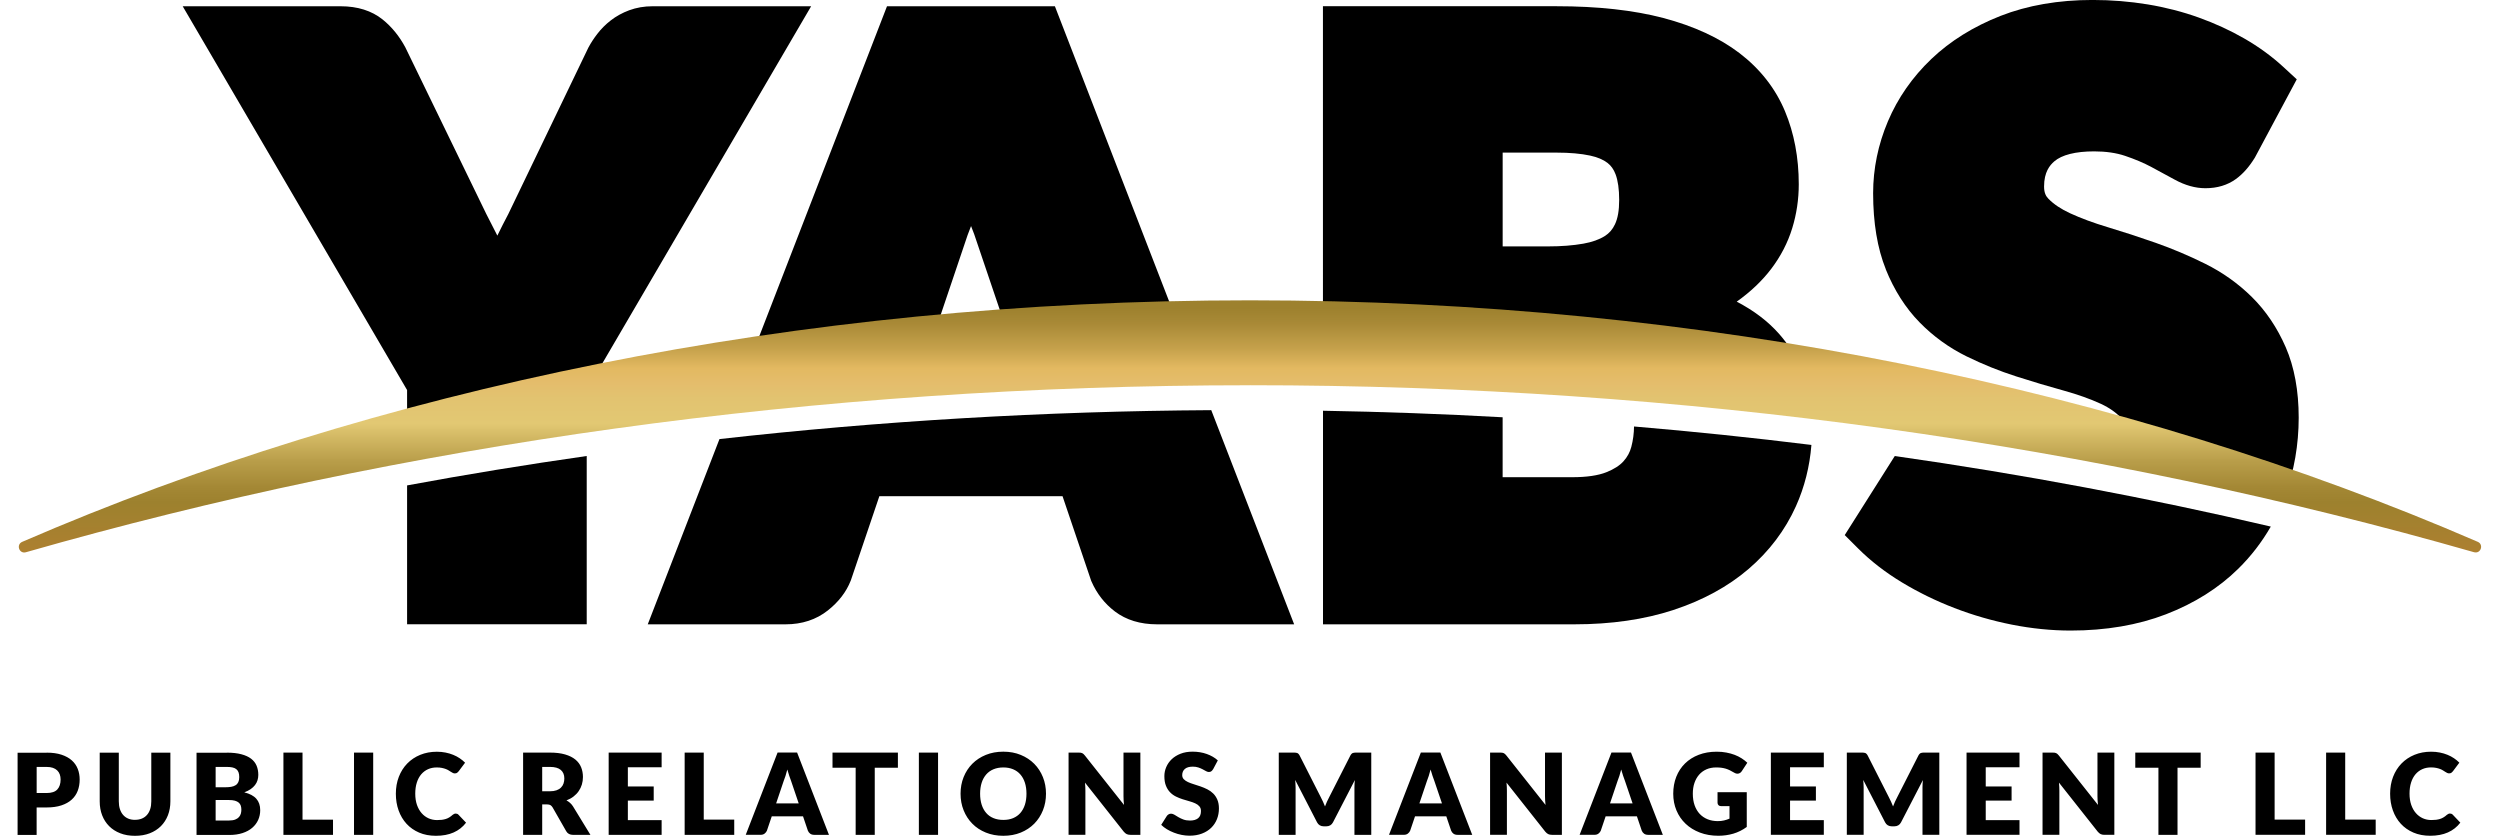
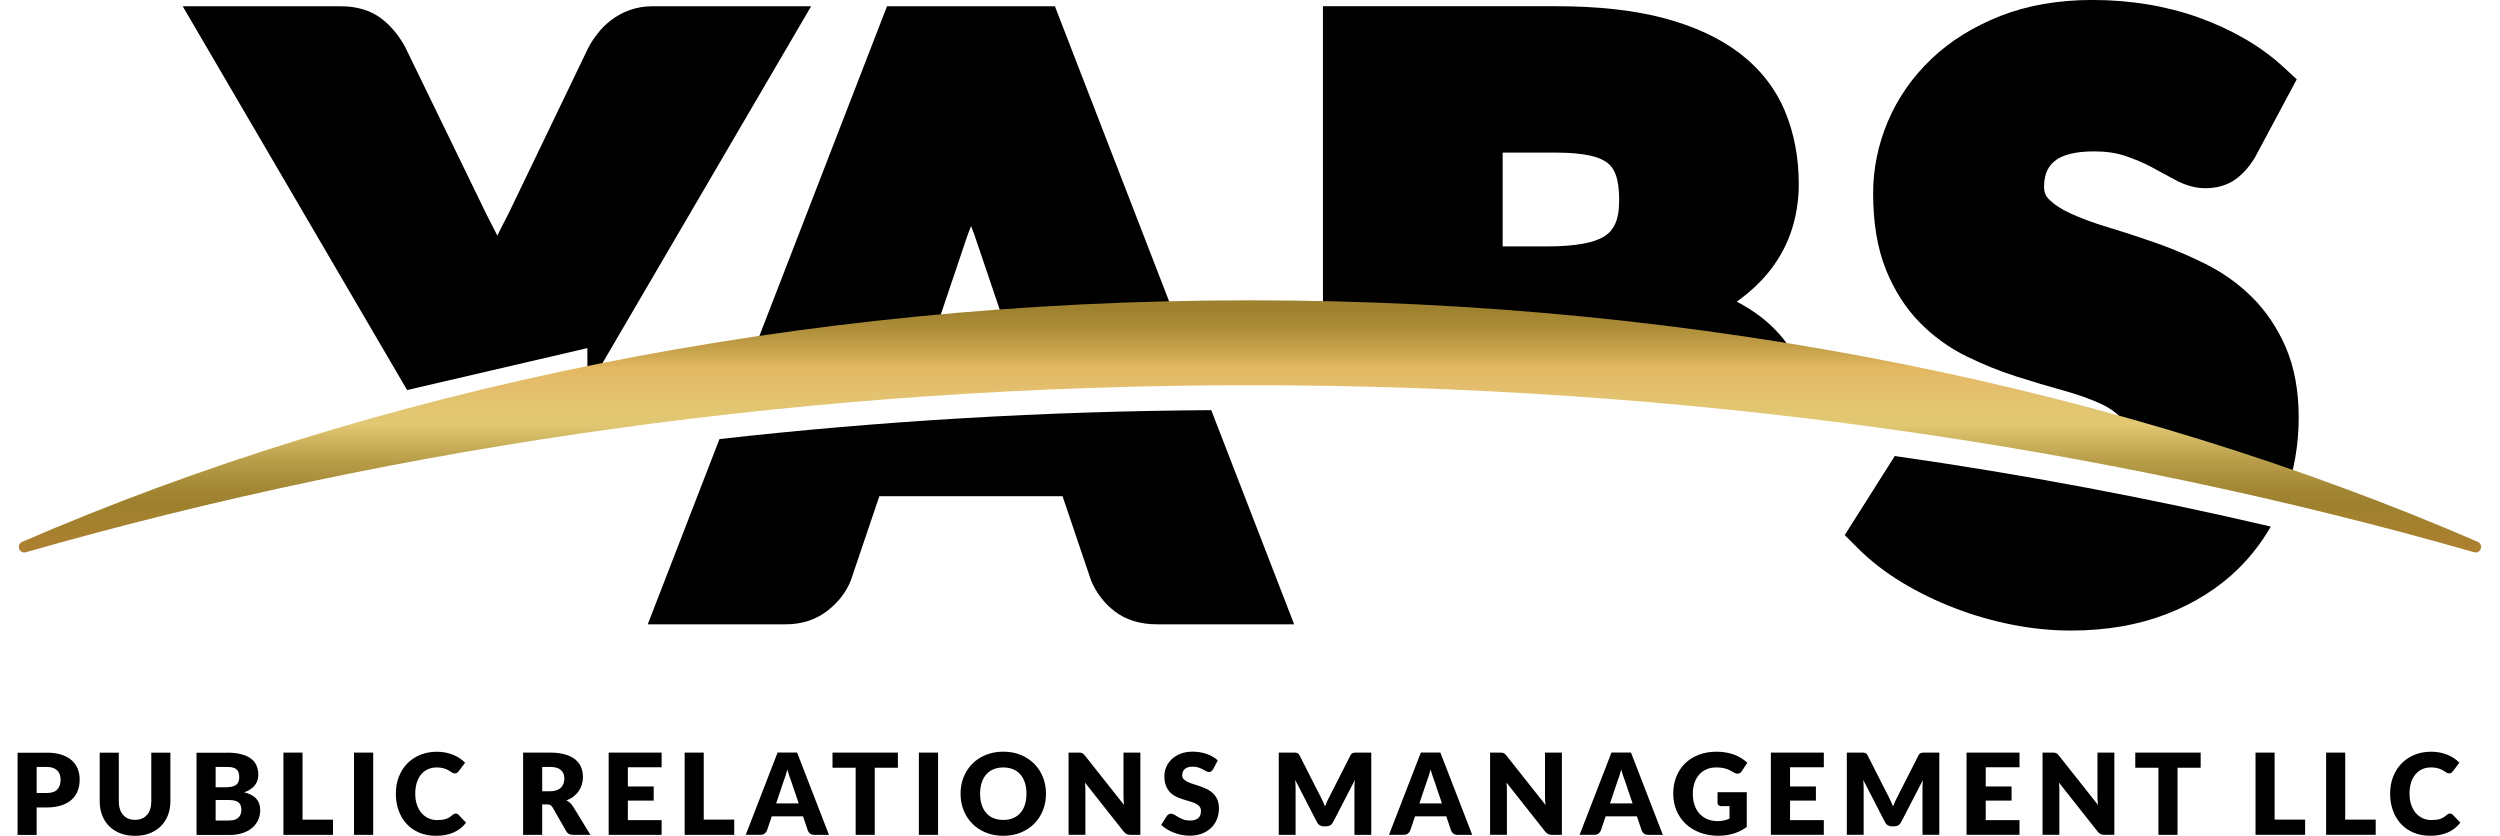
<svg xmlns="http://www.w3.org/2000/svg" id="Layer_2" data-name="Layer 2" viewBox="0 0 814.32 272.25">
  <defs>
    <style>
      .cls-1 {
        fill: url(#linear-gradient);
        filter: url(#drop-shadow-1);
      }
    </style>
    <linearGradient id="linear-gradient" x1="404.15" y1="94.83" x2="404.15" y2="176.96" gradientUnits="userSpaceOnUse">
      <stop offset=".03" stop-color="#9d812e" />
      <stop offset=".09" stop-color="#a88936" />
      <stop offset=".19" stop-color="#c5a14b" />
      <stop offset=".27" stop-color="#e3b961" />
      <stop offset=".33" stop-color="#e4bd6c" />
      <stop offset=".39" stop-color="#e2c370" />
      <stop offset=".49" stop-color="#e2c873" />
      <stop offset=".52" stop-color="#d9bf6a" />
      <stop offset=".64" stop-color="#b89d49" />
      <stop offset=".74" stop-color="#a48835" />
      <stop offset=".8" stop-color="#9d812e" />
      <stop offset="1" stop-color="#ad8030" />
    </linearGradient>
    <filter id="drop-shadow-1" filterUnits="userSpaceOnUse">
      <feOffset dx="3" dy="3" />
      <feGaussianBlur result="blur" stdDeviation="2" />
      <feFlood flood-color="#010101" flood-opacity="1" />
      <feComposite in2="blur" operator="in" />
      <feComposite in="SourceGraphic" />
    </filter>
  </defs>
  <g id="Layer_1-2" data-name="Layer 1">
    <g>
      <path d="M15.18,245.16c1.89,0,3.51,.22,4.86,.67,1.35,.45,2.47,1.06,3.35,1.85,.88,.79,1.52,1.71,1.94,2.78,.42,1.07,.62,2.22,.62,3.46,0,1.34-.21,2.56-.64,3.68-.43,1.12-1.08,2.07-1.97,2.87-.88,.8-2,1.42-3.36,1.87-1.36,.45-2.96,.67-4.81,.67h-3.24v8.96H5.73v-26.79H15.18Zm0,13.15c1.62,0,2.78-.39,3.49-1.16,.71-.77,1.07-1.85,1.07-3.24,0-.61-.09-1.17-.27-1.67-.18-.5-.46-.93-.84-1.3-.37-.36-.85-.64-1.42-.84-.57-.2-1.25-.29-2.03-.29h-3.24v8.5h3.24Zm28.8,8.73c.83,0,1.58-.14,2.24-.41,.66-.28,1.21-.67,1.66-1.19,.45-.51,.8-1.14,1.04-1.88,.24-.74,.36-1.58,.36-2.53v-15.87h6.22v15.87c0,1.64-.27,3.15-.8,4.52-.54,1.37-1.3,2.56-2.29,3.55-1,.99-2.2,1.77-3.62,2.32s-3.02,.83-4.8,.83-3.4-.27-4.82-.83c-1.42-.55-2.63-1.32-3.62-2.32-.99-.99-1.75-2.18-2.28-3.55-.53-1.37-.79-2.88-.79-4.52v-15.87h6.22v15.85c0,.94,.12,1.79,.36,2.53,.24,.74,.58,1.37,1.04,1.9s1.01,.92,1.66,1.2c.66,.28,1.4,.41,2.24,.41Zm29.9-21.88c1.85,0,3.43,.17,4.73,.52,1.3,.34,2.36,.83,3.18,1.45,.82,.63,1.42,1.39,1.79,2.28,.37,.89,.56,1.89,.56,3,0,.6-.09,1.18-.26,1.74-.17,.56-.44,1.08-.81,1.56-.37,.48-.84,.93-1.42,1.33-.58,.4-1.27,.75-2.08,1.05,1.76,.43,3.07,1.12,3.92,2.08,.85,.96,1.27,2.2,1.27,3.72,0,1.14-.22,2.2-.66,3.18-.44,.98-1.09,1.84-1.94,2.57-.85,.73-1.9,1.3-3.15,1.71-1.25,.41-2.68,.62-4.29,.62h-10.7v-26.79h9.86Zm-3.64,4.65v6.62h3.24c.69,0,1.31-.05,1.86-.15,.55-.1,1.02-.27,1.41-.52,.39-.24,.68-.58,.88-1.01,.2-.43,.3-.97,.3-1.62s-.08-1.17-.24-1.59c-.16-.42-.41-.76-.74-1.02-.33-.26-.75-.44-1.26-.55-.51-.11-1.11-.16-1.81-.16h-3.64Zm4.37,17.45c.82,0,1.49-.1,2.01-.31,.52-.21,.93-.48,1.22-.81,.29-.33,.49-.7,.61-1.12,.11-.42,.17-.84,.17-1.27,0-.49-.07-.93-.19-1.32-.13-.39-.35-.72-.66-.99-.31-.27-.73-.48-1.24-.63-.52-.15-1.17-.22-1.95-.22h-4.34v6.68h4.37Zm33.86-.28v4.96h-16.15v-26.79h6.22v21.83h9.93Zm13.09,4.96h-6.25v-26.79h6.25v26.79Zm26.92-6.93c.15,0,.3,.03,.44,.08,.15,.06,.29,.15,.42,.29l2.47,2.59c-1.08,1.41-2.43,2.47-4.06,3.19-1.62,.72-3.55,1.08-5.76,1.08-2.04,0-3.86-.35-5.47-1.04-1.61-.69-2.98-1.65-4.1-2.87-1.12-1.22-1.98-2.67-2.58-4.34s-.9-3.49-.9-5.45,.32-3.83,.97-5.51c.65-1.67,1.56-3.12,2.74-4.33s2.59-2.16,4.23-2.83c1.64-.67,3.45-1.01,5.42-1.01,1.01,0,1.95,.09,2.84,.27,.89,.18,1.72,.42,2.49,.74,.77,.31,1.48,.69,2.13,1.13s1.23,.92,1.73,1.43l-2.1,2.81c-.14,.17-.3,.33-.48,.47-.18,.14-.44,.21-.77,.21-.22,0-.43-.05-.63-.15-.2-.1-.41-.22-.63-.36-.22-.14-.46-.29-.73-.46-.26-.17-.58-.32-.94-.46s-.79-.26-1.27-.36-1.05-.15-1.7-.15c-1.03,0-1.97,.19-2.82,.57-.85,.38-1.59,.94-2.21,1.66-.62,.73-1.1,1.62-1.44,2.69-.34,1.06-.51,2.27-.51,3.63s.19,2.59,.56,3.66c.38,1.07,.88,1.96,1.53,2.69,.64,.73,1.39,1.28,2.25,1.67,.86,.38,1.78,.57,2.76,.57,.56,0,1.08-.03,1.54-.08,.46-.06,.9-.15,1.31-.28,.41-.13,.79-.3,1.14-.52,.36-.21,.72-.49,1.08-.82,.15-.12,.31-.22,.48-.3,.17-.08,.35-.12,.53-.12Zm43.83,6.93h-5.63c-1.04,0-1.79-.39-2.24-1.18l-4.45-7.78c-.21-.33-.44-.57-.7-.73-.26-.15-.63-.23-1.1-.23h-1.58v9.91h-6.22v-26.79h8.72c1.94,0,3.59,.2,4.95,.6,1.37,.4,2.48,.95,3.35,1.66,.86,.71,1.49,1.55,1.88,2.52,.39,.97,.59,2.02,.59,3.16,0,.87-.12,1.69-.35,2.46-.23,.77-.58,1.49-1.03,2.14-.45,.66-1.01,1.24-1.68,1.76-.67,.52-1.44,.94-2.31,1.27,.41,.21,.78,.47,1.14,.78,.36,.31,.67,.68,.96,1.11l5.7,9.32Zm-13.2-14.2c.85,0,1.56-.11,2.16-.32,.6-.21,1.08-.51,1.46-.89,.38-.38,.66-.82,.83-1.33,.17-.51,.26-1.06,.26-1.65,0-1.18-.38-2.1-1.15-2.76s-1.95-.99-3.56-.99h-2.5v7.94h2.5Zm25.4-7.82v6.25h8.42v4.6h-8.42v6.38h11v4.78h-17.25v-26.79h17.25v4.78h-11Zm34.65,17.05v4.96h-16.15v-26.79h6.22v21.83h9.93Zm30.87,4.96h-4.82c-.54,0-.97-.13-1.31-.38-.33-.25-.58-.57-.75-.97l-1.58-4.67h-10.19l-1.58,4.67c-.14,.34-.38,.65-.73,.93-.35,.28-.78,.41-1.3,.41h-4.86l10.37-26.79h6.36l10.37,26.79Zm-9.87-10.24l-2.49-7.34c-.18-.46-.38-1.01-.59-1.65-.21-.63-.42-1.32-.63-2.05-.18,.75-.38,1.44-.59,2.08-.21,.64-.41,1.19-.59,1.65l-2.46,7.3h7.34Zm32.31-11.62h-7.54v21.87h-6.22v-21.87h-7.54v-4.93h21.3v4.93Zm13.08,21.87h-6.25v-26.79h6.25v26.79Zm35.16-13.41c0,1.94-.33,3.74-1,5.41-.67,1.67-1.61,3.12-2.82,4.35-1.22,1.23-2.68,2.2-4.39,2.9-1.71,.7-3.61,1.05-5.69,1.05s-3.98-.35-5.7-1.05c-1.72-.7-3.19-1.66-4.4-2.9-1.22-1.23-2.16-2.68-2.83-4.35-.67-1.67-1-3.47-1-5.41s.33-3.74,1-5.41c.67-1.67,1.61-3.11,2.83-4.34,1.22-1.23,2.69-2.19,4.4-2.89,1.72-.7,3.62-1.05,5.7-1.05s3.98,.35,5.69,1.06c1.71,.7,3.17,1.67,4.39,2.9,1.21,1.23,2.15,2.67,2.82,4.34,.67,1.67,1,3.46,1,5.39Zm-6.36,0c0-1.32-.17-2.52-.51-3.58-.34-1.06-.84-1.96-1.48-2.69-.64-.74-1.43-1.3-2.36-1.69-.93-.39-1.99-.59-3.18-.59s-2.27,.2-3.21,.59c-.94,.39-1.73,.96-2.37,1.69-.64,.74-1.14,1.63-1.48,2.69s-.51,2.25-.51,3.58,.17,2.53,.51,3.59c.34,1.06,.84,1.96,1.48,2.69,.64,.74,1.43,1.3,2.37,1.68,.94,.39,2.01,.58,3.21,.58s2.25-.19,3.18-.58c.93-.39,1.72-.95,2.36-1.68,.64-.74,1.14-1.63,1.48-2.69,.34-1.06,.51-2.26,.51-3.59Zm37.1-13.39v26.79h-3.24c-.48,0-.88-.08-1.2-.23-.32-.15-.64-.42-.97-.8l-12.63-15.98c.05,.48,.08,.94,.1,1.39,.02,.45,.03,.87,.03,1.26v14.36h-5.48v-26.79h3.27c.27,0,.49,.01,.68,.04,.18,.02,.35,.07,.49,.14,.15,.07,.29,.16,.42,.28,.14,.12,.29,.29,.46,.5l12.74,16.09c-.06-.52-.1-1.01-.13-1.5-.02-.48-.04-.94-.04-1.37v-14.18h5.48Zm23.67,5.44c-.18,.3-.38,.52-.58,.66-.2,.15-.46,.22-.78,.22-.28,0-.59-.09-.91-.27-.33-.18-.69-.38-1.1-.6-.41-.22-.88-.42-1.41-.6-.53-.18-1.13-.27-1.8-.27-1.17,0-2.03,.25-2.6,.75-.57,.5-.86,1.17-.86,2.01,0,.54,.17,.99,.52,1.34,.34,.35,.79,.66,1.35,.92,.56,.26,1.2,.49,1.91,.71,.72,.21,1.45,.45,2.2,.72,.75,.26,1.48,.57,2.2,.93,.72,.36,1.35,.81,1.91,1.36,.56,.55,1.01,1.22,1.35,2.01,.34,.79,.52,1.74,.52,2.86,0,1.24-.21,2.4-.64,3.48-.43,1.08-1.05,2.02-1.87,2.82-.81,.8-1.82,1.43-3.02,1.89-1.19,.46-2.55,.69-4.07,.69-.83,0-1.68-.09-2.55-.26-.86-.17-1.7-.41-2.51-.73-.81-.31-1.57-.68-2.28-1.11-.71-.43-1.33-.91-1.86-1.43l1.84-2.91c.15-.21,.34-.38,.58-.52,.24-.14,.5-.21,.78-.21,.37,0,.74,.12,1.11,.35,.38,.23,.8,.49,1.27,.77,.47,.28,1.01,.54,1.63,.77,.61,.23,1.34,.35,2.17,.35,1.13,0,2-.25,2.63-.75,.63-.5,.94-1.28,.94-2.36,0-.63-.17-1.13-.52-1.53-.34-.39-.79-.72-1.35-.97-.56-.26-1.19-.48-1.9-.68-.71-.2-1.44-.41-2.19-.65-.75-.24-1.48-.53-2.19-.88-.71-.35-1.35-.81-1.9-1.38-.56-.57-1.01-1.28-1.35-2.13-.35-.85-.52-1.9-.52-3.15,0-1,.2-1.99,.61-2.94,.41-.96,1-1.81,1.78-2.56,.79-.75,1.75-1.34,2.89-1.79,1.14-.45,2.45-.67,3.92-.67,.82,0,1.62,.06,2.4,.19,.78,.13,1.52,.32,2.22,.57,.7,.25,1.35,.55,1.96,.9,.61,.35,1.15,.75,1.63,1.19l-1.54,2.89Zm51.54-5.44v26.79h-5.48v-15.41c0-.35,0-.74,.03-1.16,.02-.42,.05-.84,.1-1.27l-7.12,13.77c-.22,.43-.52,.75-.89,.97-.38,.22-.8,.33-1.28,.33h-.85c-.48,0-.9-.11-1.28-.33-.37-.22-.67-.55-.89-.97l-7.12-13.81c.04,.44,.07,.87,.09,1.3,.02,.42,.04,.81,.04,1.17v15.41h-5.48v-26.79h4.74c.27,0,.51,0,.71,.02,.2,.01,.38,.05,.54,.11,.16,.06,.3,.16,.43,.29,.13,.13,.26,.31,.38,.54l6.9,13.59c.25,.47,.48,.95,.71,1.45,.23,.5,.44,1.02,.65,1.54,.21-.54,.43-1.07,.65-1.58,.23-.52,.47-1.01,.73-1.47l6.88-13.53c.12-.23,.25-.41,.38-.54,.13-.13,.27-.22,.43-.29,.16-.06,.34-.1,.54-.11,.2-.01,.44-.02,.71-.02h4.74Zm32.9,26.79h-4.82c-.54,0-.97-.13-1.31-.38-.33-.25-.58-.57-.75-.97l-1.58-4.67h-10.19l-1.58,4.67c-.14,.34-.38,.65-.73,.93-.35,.28-.78,.41-1.3,.41h-4.86l10.37-26.79h6.36l10.37,26.79Zm-9.87-10.24l-2.49-7.34c-.18-.46-.38-1.01-.59-1.65-.21-.63-.42-1.32-.63-2.05-.18,.75-.38,1.44-.59,2.08-.21,.64-.41,1.19-.59,1.65l-2.46,7.3h7.34Zm39.06-16.55v26.79h-3.24c-.48,0-.88-.08-1.2-.23-.32-.15-.64-.42-.97-.8l-12.63-15.98c.05,.48,.08,.94,.1,1.39,.02,.45,.03,.87,.03,1.26v14.36h-5.48v-26.79h3.27c.27,0,.49,.01,.68,.04,.18,.02,.35,.07,.49,.14,.15,.07,.29,.16,.42,.28,.14,.12,.29,.29,.46,.5l12.74,16.09c-.06-.52-.1-1.01-.13-1.5-.02-.48-.04-.94-.04-1.37v-14.18h5.48Zm32.9,26.79h-4.82c-.54,0-.97-.13-1.31-.38-.33-.25-.58-.57-.75-.97l-1.58-4.67h-10.19l-1.58,4.67c-.14,.34-.38,.65-.73,.93-.35,.28-.78,.41-1.3,.41h-4.86l10.37-26.79h6.36l10.37,26.79Zm-9.87-10.24l-2.49-7.34c-.18-.46-.38-1.01-.59-1.65-.21-.63-.42-1.32-.63-2.05-.18,.75-.38,1.44-.59,2.08-.21,.64-.41,1.19-.59,1.65l-2.46,7.3h7.34Zm27.66-3.64h9.53v11.31c-1.37,1.01-2.84,1.73-4.39,2.19-1.55,.45-3.17,.68-4.86,.68-2.21,0-4.21-.35-6.03-1.04-1.81-.69-3.36-1.65-4.64-2.87-1.29-1.22-2.28-2.67-2.98-4.34-.7-1.67-1.05-3.49-1.05-5.45s.33-3.83,.99-5.51c.66-1.67,1.61-3.12,2.84-4.33s2.72-2.16,4.47-2.83c1.75-.67,3.7-1.01,5.86-1.01,1.12,0,2.16,.09,3.15,.28,.98,.18,1.88,.44,2.71,.75,.83,.32,1.58,.7,2.27,1.14,.69,.44,1.3,.92,1.84,1.43l-1.8,2.74c-.28,.43-.65,.69-1.09,.79-.45,.1-.93-.01-1.44-.33-.49-.3-.95-.55-1.39-.76-.44-.21-.88-.39-1.33-.52-.45-.13-.93-.23-1.44-.3-.5-.06-1.07-.09-1.69-.09-1.16,0-2.21,.21-3.14,.62-.93,.41-1.73,.99-2.38,1.74-.66,.75-1.16,1.65-1.52,2.69-.36,1.05-.53,2.22-.53,3.5,0,1.42,.2,2.69,.59,3.79,.39,1.1,.95,2.04,1.66,2.8,.72,.76,1.58,1.34,2.57,1.74,1,.4,2.11,.6,3.32,.6,.75,0,1.42-.07,2.03-.22,.61-.15,1.2-.34,1.78-.59v-4.06h-2.65c-.39,0-.7-.1-.92-.31-.22-.21-.33-.47-.33-.79v-3.42Zm23.63-8.13v6.25h8.42v4.6h-8.42v6.38h11v4.78h-17.25v-26.79h17.25v4.78h-11Zm48.62-4.78v26.79h-5.48v-15.41c0-.35,0-.74,.03-1.16,.02-.42,.05-.84,.1-1.27l-7.12,13.77c-.22,.43-.52,.75-.89,.97-.38,.22-.8,.33-1.28,.33h-.85c-.48,0-.9-.11-1.28-.33-.37-.22-.67-.55-.89-.97l-7.12-13.81c.04,.44,.07,.87,.09,1.3,.02,.42,.04,.81,.04,1.17v15.41h-5.48v-26.79h4.74c.27,0,.51,0,.71,.02,.2,.01,.38,.05,.54,.11,.16,.06,.3,.16,.43,.29,.13,.13,.26,.31,.38,.54l6.9,13.59c.25,.47,.48,.95,.71,1.45,.23,.5,.44,1.02,.65,1.54,.21-.54,.43-1.07,.65-1.58,.23-.52,.47-1.01,.73-1.47l6.88-13.53c.12-.23,.25-.41,.38-.54,.13-.13,.27-.22,.43-.29,.16-.06,.34-.1,.54-.11,.2-.01,.44-.02,.71-.02h4.74Zm15.12,4.78v6.25h8.42v4.6h-8.42v6.38h11v4.78h-17.25v-26.79h17.25v4.78h-11Zm41.89-4.78v26.79h-3.24c-.48,0-.88-.08-1.2-.23-.32-.15-.64-.42-.97-.8l-12.63-15.98c.05,.48,.08,.94,.1,1.39,.02,.45,.03,.87,.03,1.26v14.36h-5.48v-26.79h3.27c.27,0,.49,.01,.68,.04,.18,.02,.35,.07,.49,.14,.15,.07,.29,.16,.42,.28,.14,.12,.29,.29,.46,.5l12.74,16.09c-.06-.52-.1-1.01-.13-1.5-.02-.48-.04-.94-.04-1.37v-14.18h5.48Zm28.12,4.93h-7.54v21.87h-6.22v-21.87h-7.54v-4.93h21.3v4.93Zm34.02,16.9v4.96h-16.15v-26.79h6.22v21.83h9.93Zm22.99,0v4.96h-16.15v-26.79h6.22v21.83h9.93Zm24.24-1.97c.15,0,.3,.03,.44,.08,.15,.06,.29,.15,.42,.29l2.47,2.59c-1.08,1.41-2.43,2.47-4.06,3.19-1.62,.72-3.55,1.08-5.76,1.08-2.04,0-3.86-.35-5.47-1.04-1.61-.69-2.98-1.65-4.1-2.87-1.12-1.22-1.98-2.67-2.58-4.34-.6-1.67-.9-3.49-.9-5.45s.32-3.83,.97-5.51c.65-1.67,1.56-3.12,2.74-4.33,1.18-1.21,2.59-2.16,4.23-2.83,1.64-.67,3.45-1.01,5.42-1.01,1.01,0,1.95,.09,2.84,.27,.89,.18,1.72,.42,2.49,.74,.77,.31,1.48,.69,2.13,1.13s1.23,.92,1.73,1.43l-2.1,2.81c-.14,.17-.3,.33-.48,.47-.18,.14-.44,.21-.77,.21-.22,0-.43-.05-.63-.15-.2-.1-.41-.22-.63-.36-.22-.14-.46-.29-.73-.46-.26-.17-.58-.32-.94-.46s-.79-.26-1.27-.36-1.05-.15-1.7-.15c-1.03,0-1.97,.19-2.82,.57-.85,.38-1.59,.94-2.21,1.66-.62,.73-1.1,1.62-1.44,2.69-.34,1.06-.51,2.27-.51,3.63s.19,2.59,.56,3.66c.38,1.07,.88,1.96,1.53,2.69,.64,.73,1.39,1.28,2.25,1.67,.86,.38,1.78,.57,2.76,.57,.56,0,1.08-.03,1.54-.08,.46-.06,.9-.15,1.31-.28,.41-.13,.79-.3,1.14-.52,.36-.21,.72-.49,1.08-.82,.15-.12,.31-.22,.48-.3,.17-.08,.35-.12,.53-.12Z" />
      <path d="M244.23,117.5L288.92,2.04h54.69l40.28,104.06c-18.74,.34-37.31,1.13-55.67,2.38l-10.89-32.17c-.34-.85-.68-1.75-1.03-2.68-.38,1.03-.75,2-1.12,2.93l-11.43,33.86c-20.12,1.83-39.98,4.19-59.54,7.08Z" />
      <path d="M234.35,143.02l-23.36,60.34h44.91c5.33,0,9.96-1.52,13.76-4.53,3.49-2.76,5.99-6.01,7.43-9.66l.07-.17,9.27-27.37h59.67l9.31,27.5,.13,.3c1.72,3.93,4.28,7.21,7.63,9.75,3.65,2.77,8.27,4.18,13.71,4.18h44.66l-27-69.76c-54.55,.34-108.06,3.55-160.19,9.42Z" />
      <path d="M614.26,87.7c-2.74-6.8-4.13-15.13-4.13-24.76,0-7.98,1.62-15.86,4.82-23.42,3.21-7.58,7.97-14.41,14.15-20.31,6.14-5.85,13.72-10.57,22.53-14.03,8.78-3.44,18.87-5.19,29.99-5.19,6.09,0,12.11,.49,17.91,1.44,5.83,.96,11.45,2.41,16.72,4.31,5.26,1.89,10.25,4.19,14.83,6.83,4.69,2.7,8.95,5.81,12.67,9.24l4.37,4.03-13.65,25.51-.14,.22c-1.82,2.91-3.79,5.12-6.02,6.74-2.74,1.99-6.08,3-9.95,3-3.25,0-6.62-.94-10.01-2.8-2.24-1.22-4.77-2.6-7.6-4.12-2.46-1.32-5.35-2.54-8.58-3.63-2.85-.96-6.23-1.45-10.05-1.45-6.05,0-10.54,1.13-13.01,3.28-1.41,1.23-3.3,3.42-3.3,8.17,0,2.21,.71,3.25,1.41,3.97,1.71,1.77,4.08,3.36,7.07,4.74,3.53,1.63,7.65,3.15,12.25,4.53,5.06,1.52,10.31,3.23,15.6,5.09,5.48,1.93,10.9,4.22,16.11,6.81,5.69,2.82,10.83,6.48,15.26,10.86,4.55,4.5,8.26,10.01,11.03,16.38,2.79,6.44,4.21,14.15,4.21,22.91s-1.49,17.37-4.38,25.26c-16.87-5.88-34.14-11.32-51.76-16.33,.11-.91,.18-1.91,.18-3.06,0-3.62-1.26-5.06-1.67-5.53-1.66-1.89-3.95-3.52-6.81-4.85-3.47-1.6-7.52-3.04-12.03-4.29-4.97-1.37-10.18-2.92-15.48-4.62-5.53-1.77-10.99-3.97-16.24-6.55-5.7-2.8-10.85-6.53-15.31-11.09-4.56-4.66-8.27-10.48-11.02-17.31Z" />
      <path d="M617.2,148.54s-.03,.04-.05,.06l-.11,.16-16.16,25.53,4.35,4.35c4.08,4.08,8.91,7.82,14.35,11.1,5.28,3.19,11.01,5.99,17.03,8.31,6.01,2.32,12.3,4.14,18.7,5.41,6.46,1.28,12.91,1.93,19.17,1.93,11.45,0,21.89-1.78,31.03-5.3,9.25-3.56,17.18-8.55,23.56-14.84,4.16-4.09,7.69-8.69,10.59-13.73-39.73-9.31-80.6-17-122.46-22.98Z" />
      <path d="M586.99,121.15c-1.78-4.58-4.24-8.73-7.47-12.38-3.63-4.11-8.25-7.62-13.82-10.51,4.5-3.2,8.29-6.8,11.24-10.69,3.08-4.06,5.39-8.51,6.84-13.24,1.41-4.58,2.13-9.4,2.13-14.32,0-8.64-1.51-16.64-4.49-23.77-3.11-7.44-8.12-13.83-14.88-18.98-6.48-4.93-14.81-8.77-24.77-11.4-9.62-2.54-21.32-3.83-34.76-3.83h-76.09V106.23c53.71,1.28,105.93,6.39,156.06,14.92Zm-97.55-71.44h17.58c4.28,0,7.96,.33,10.94,.97,2.38,.52,4.28,1.32,5.65,2.38,1.17,.91,2.03,2.12,2.63,3.72,.77,2.05,1.17,4.85,1.17,8.33s-.46,6.02-1.37,7.95c-.79,1.67-1.83,2.88-3.29,3.81-1.81,1.15-4.16,1.99-6.98,2.49-3.36,.6-7.25,.9-11.54,.9h-14.77v-30.56Z" />
-       <path d="M590.03,144.92c-.56,7.03-2.24,13.73-5.04,19.96-3.51,7.81-8.72,14.71-15.48,20.49-6.65,5.69-14.88,10.18-24.48,13.33-9.41,3.09-20.22,4.66-32.13,4.66h-81.96v-69.57c19.65,.34,39.16,1.05,58.51,2.13v19.52h22.68c4.69,0,8.43-.55,11.11-1.62,2.49-.99,4.36-2.2,5.59-3.58,1.25-1.4,2.07-2.92,2.53-4.65,.58-2.19,.87-4.43,.89-6.67,19.44,1.64,38.7,3.65,57.78,6.01Z" />
-       <path d="M132.6,127.05L59.51,2.04h51.43c5.52,0,10.13,1.45,13.69,4.31,2.97,2.39,5.46,5.45,7.4,9.08l26.37,54.27c1.27,2.45,2.47,4.8,3.6,7.05,1.11-2.29,2.32-4.66,3.59-7.07l26.04-54.13,.08-.15c.79-1.46,1.74-2.93,2.85-4.36,1.24-1.62,2.71-3.09,4.37-4.38,1.76-1.37,3.78-2.48,6-3.31,2.35-.87,4.9-1.31,7.59-1.31h51.69l-72.88,124.65c-19.96,4.01-39.54,8.58-58.73,13.66v-13.3Z" />
-       <path d="M132.6,158.12v45.23h58.51v-54.82c-19.73,2.82-39.24,6.01-58.51,9.58Z" />
+       <path d="M132.6,127.05L59.51,2.04h51.43c5.52,0,10.13,1.45,13.69,4.31,2.97,2.39,5.46,5.45,7.4,9.08l26.37,54.27c1.27,2.45,2.47,4.8,3.6,7.05,1.11-2.29,2.32-4.66,3.59-7.07l26.04-54.13,.08-.15c.79-1.46,1.74-2.93,2.85-4.36,1.24-1.62,2.71-3.09,4.37-4.38,1.76-1.37,3.78-2.48,6-3.31,2.35-.87,4.9-1.31,7.59-1.31h51.69l-72.88,124.65v-13.3Z" />
      <path class="cls-1" d="M404.15,122.48c141.71,0,276.51,19.42,398.71,54.39,2.18,.62,3.28-2.49,1.2-3.39-114.84-49.72-252.25-78.66-399.91-78.66S119.08,123.76,4.24,173.49c-2.08,.9-.98,4.02,1.2,3.39,122.2-34.97,257-54.39,398.71-54.39Z" />
    </g>
  </g>
</svg>